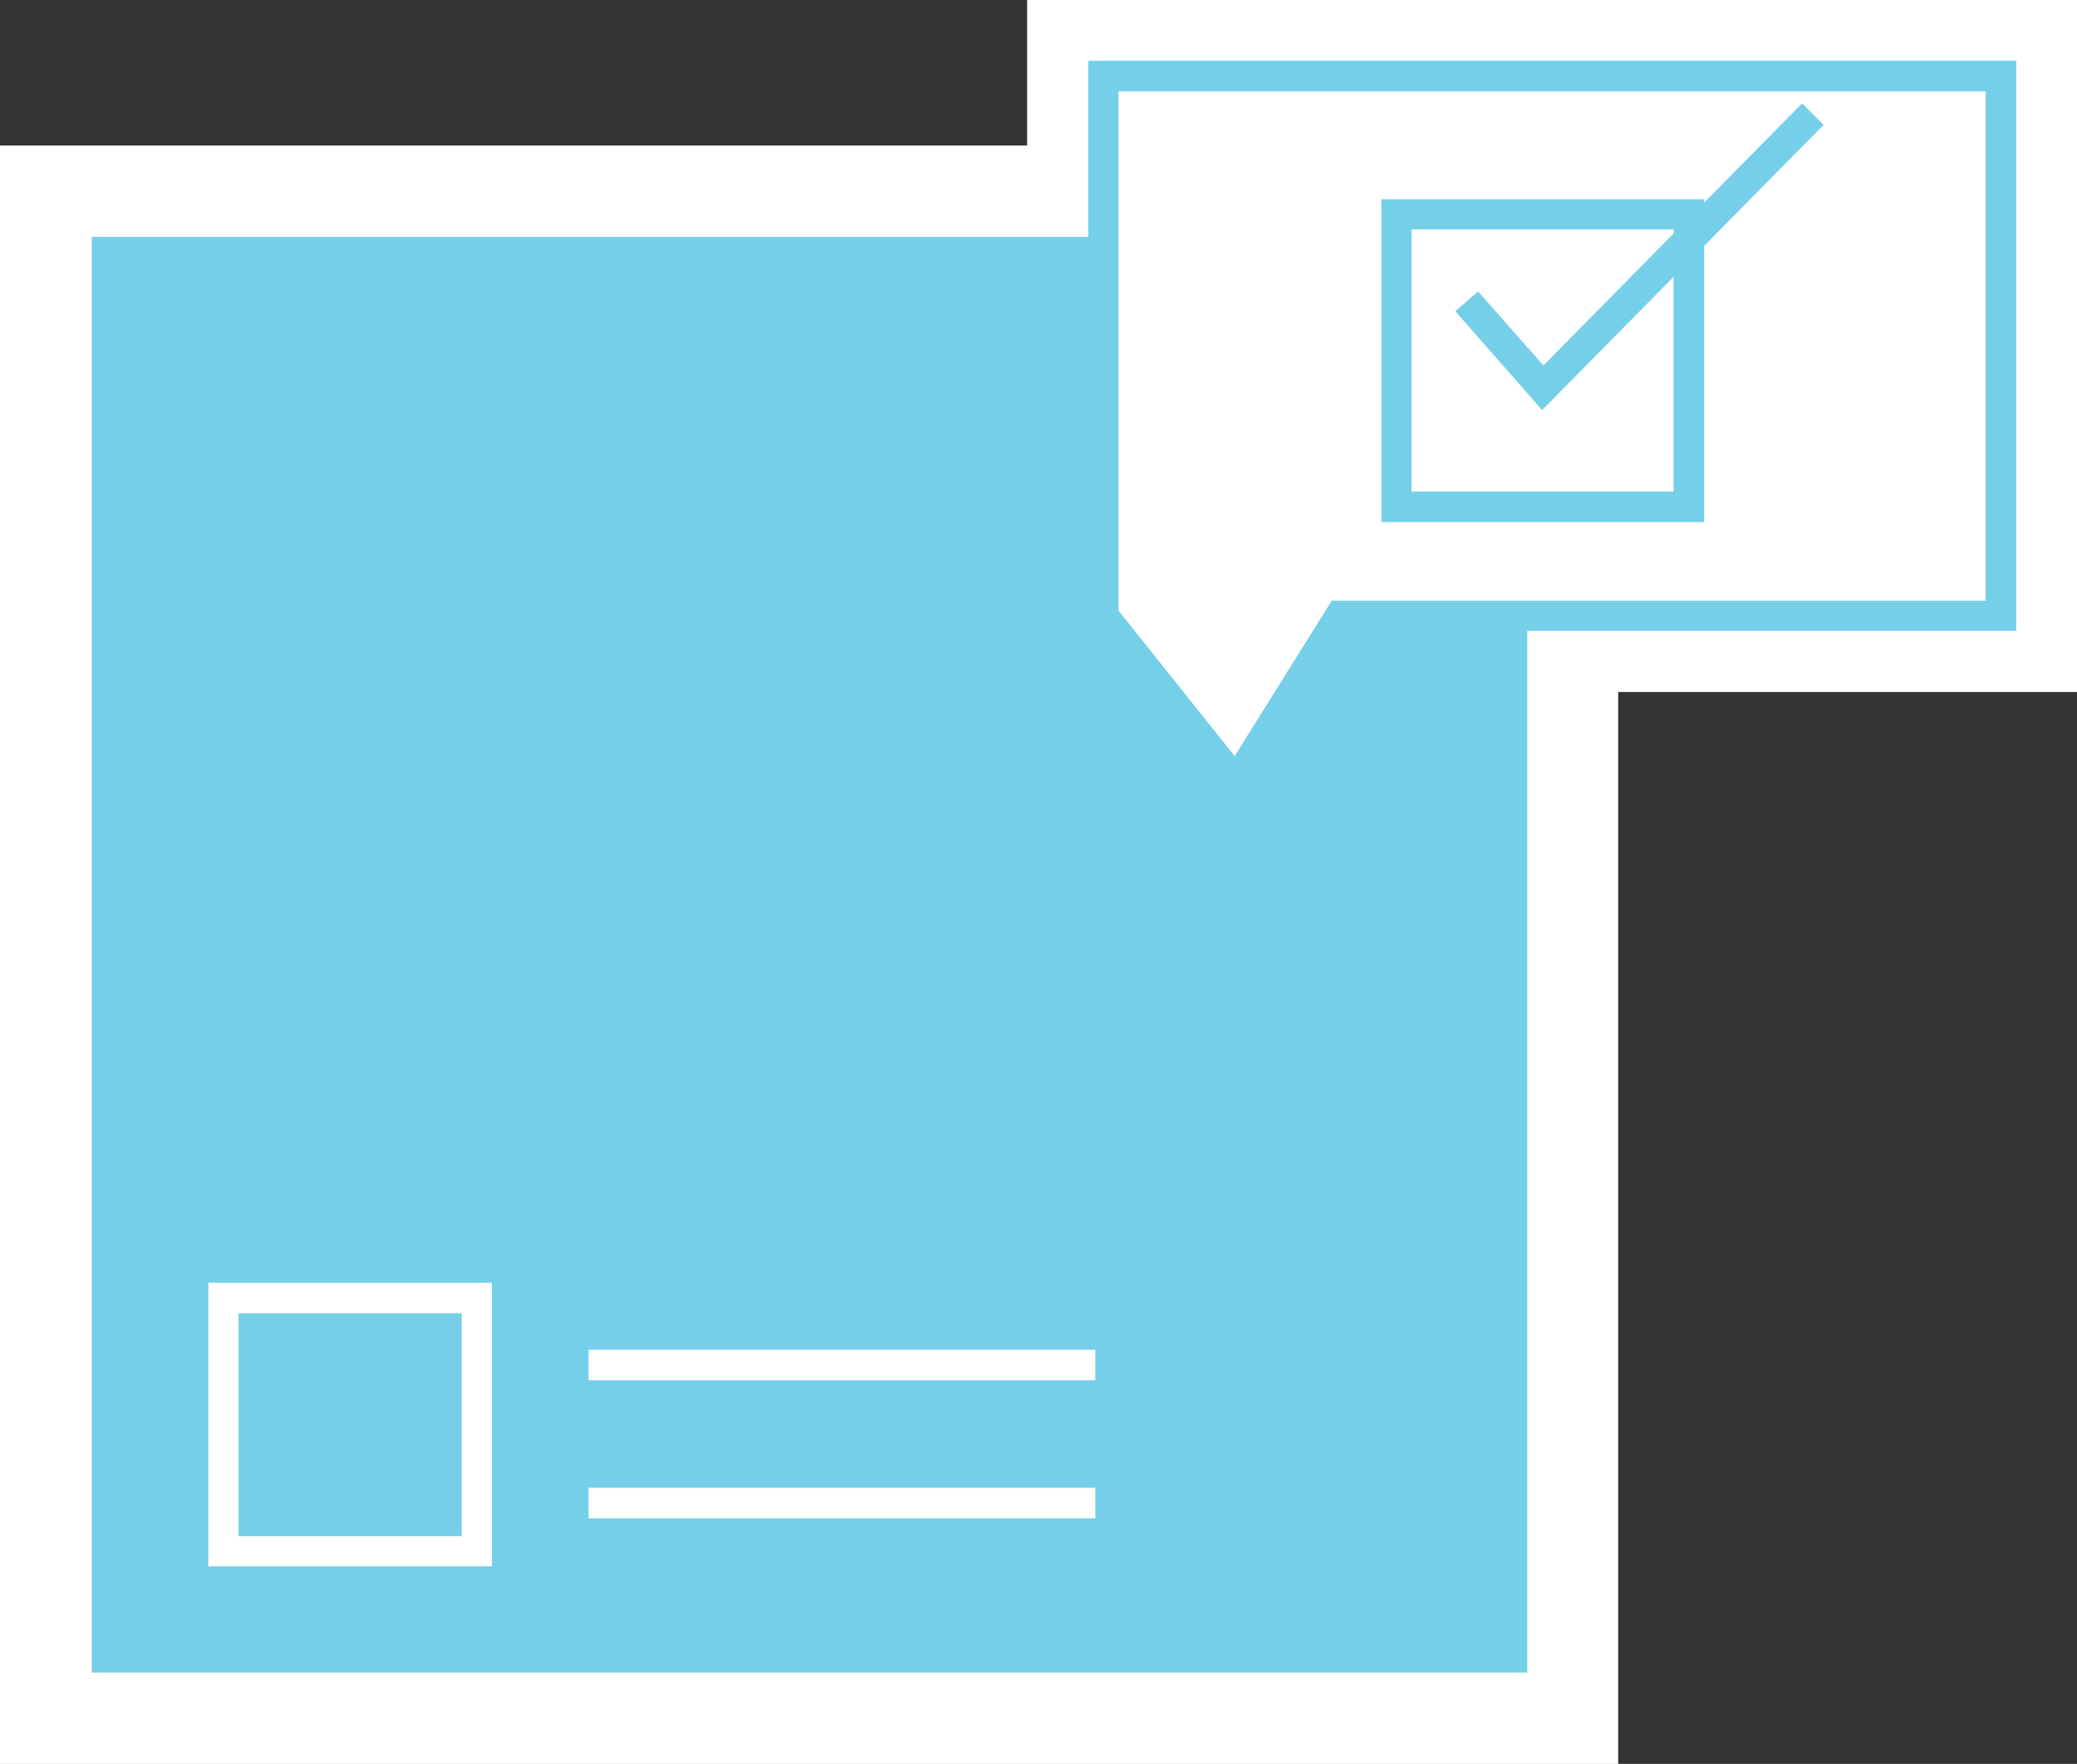
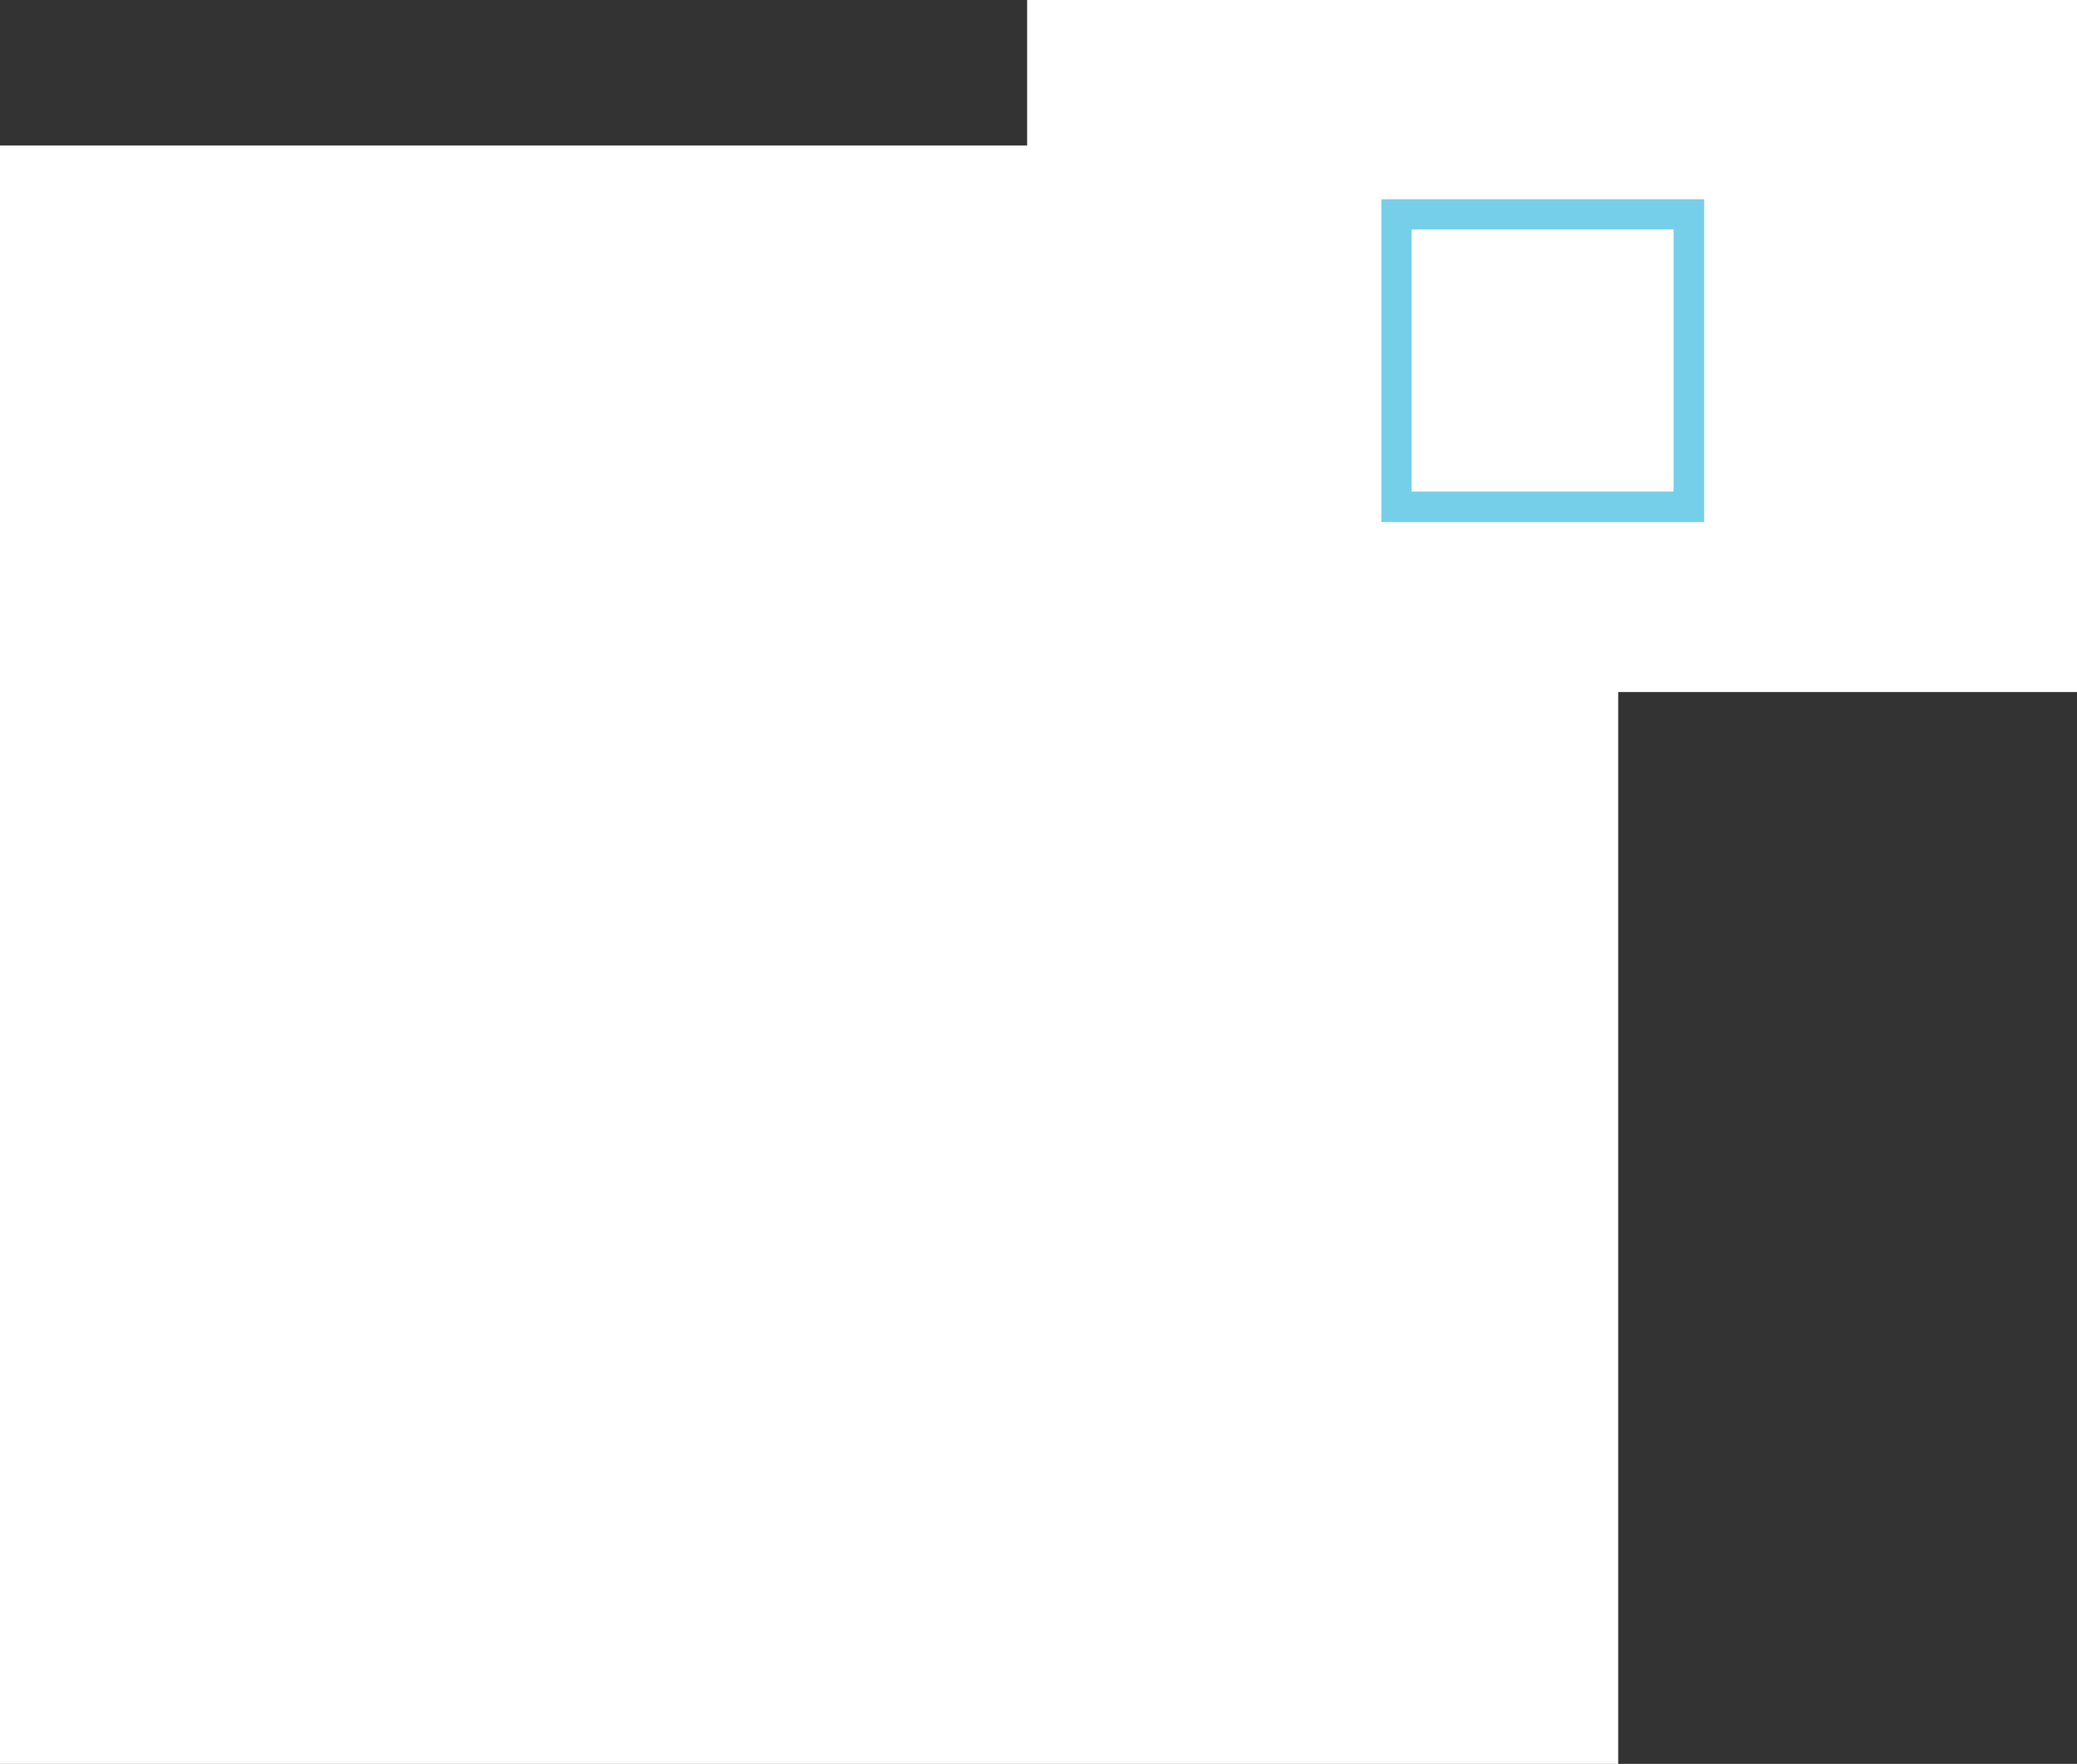
<svg xmlns="http://www.w3.org/2000/svg" id="Layer_2" data-name="Layer 2" viewBox="0 0 50.25 42.67">
  <rect x="0" y="0" width="50.25" height="42.67" fill="#333333" stroke="none" />
  <defs>
    <style>
      .cls-1 {
        fill: #75cfe9;
      }

      .cls-1, .cls-2 {
        stroke-width: 0px;
      }

      .cls-2 {
        fill: #fff;
      }
    </style>
  </defs>
  <g id="Layer_1-2" data-name="Layer 1">
    <g>
      <polygon class="cls-2" points="24.85 3.52 0 3.52 0 42.67 39.15 42.67 39.15 16.74 50.25 16.74 50.25 0 24.85 0 24.85 3.52" />
      <g>
        <rect class="cls-2" x="14.23" y="32.66" width="12.26" height=".74" />
        <rect class="cls-2" x="14.23" y="35.99" width="12.26" height=".74" />
-         <path class="cls-2" d="M29.94,19.56l-3.62-4.53V1.47h22.45v13.79h-16.15l-2.69,4.29ZM27.06,14.77l2.81,3.52,2.35-3.76h15.82V2.21h-20.98v12.56Z" />
        <polygon class="cls-2" points="37.67 41.2 1.47 41.2 1.47 5 26.69 5 26.69 5.73 2.21 5.73 2.21 40.46 36.94 40.46 36.94 14.9 37.67 14.9 37.67 41.2" />
        <path class="cls-1" d="M41.23,12.63h-7.81v-7.81h7.81v7.81ZM34.15,11.89h6.34v-6.34h-6.34v6.34Z" />
-         <polygon class="cls-1" points="37.31 9.92 35.21 7.53 35.76 7.05 37.34 8.84 43.6 2.5 44.12 3.02 37.31 9.92" />
-         <path class="cls-2" d="M11.89,37.89h-6.86v-6.86h6.86v6.86ZM5.76,37.16h5.39v-5.39h-5.39v5.39Z" />
      </g>
      <g>
-         <rect class="cls-1" x="5.77" y="31.77" width="5.4" height="5.39" />
-         <path class="cls-1" d="M26.33,1.47v4.26H2.22v34.73h34.73V15.26h11.83V1.47h-22.45ZM11.9,37.89h-6.86v-6.86h6.86v6.86ZM26.5,36.73h-12.26v-.74h12.26v.74ZM26.5,33.39h-12.26v-.74h12.26v.74ZM48.04,14.53h-15.82l-2.35,3.76-2.81-3.52V2.21h20.98v12.32Z" />
-       </g>
+         </g>
    </g>
  </g>
</svg>